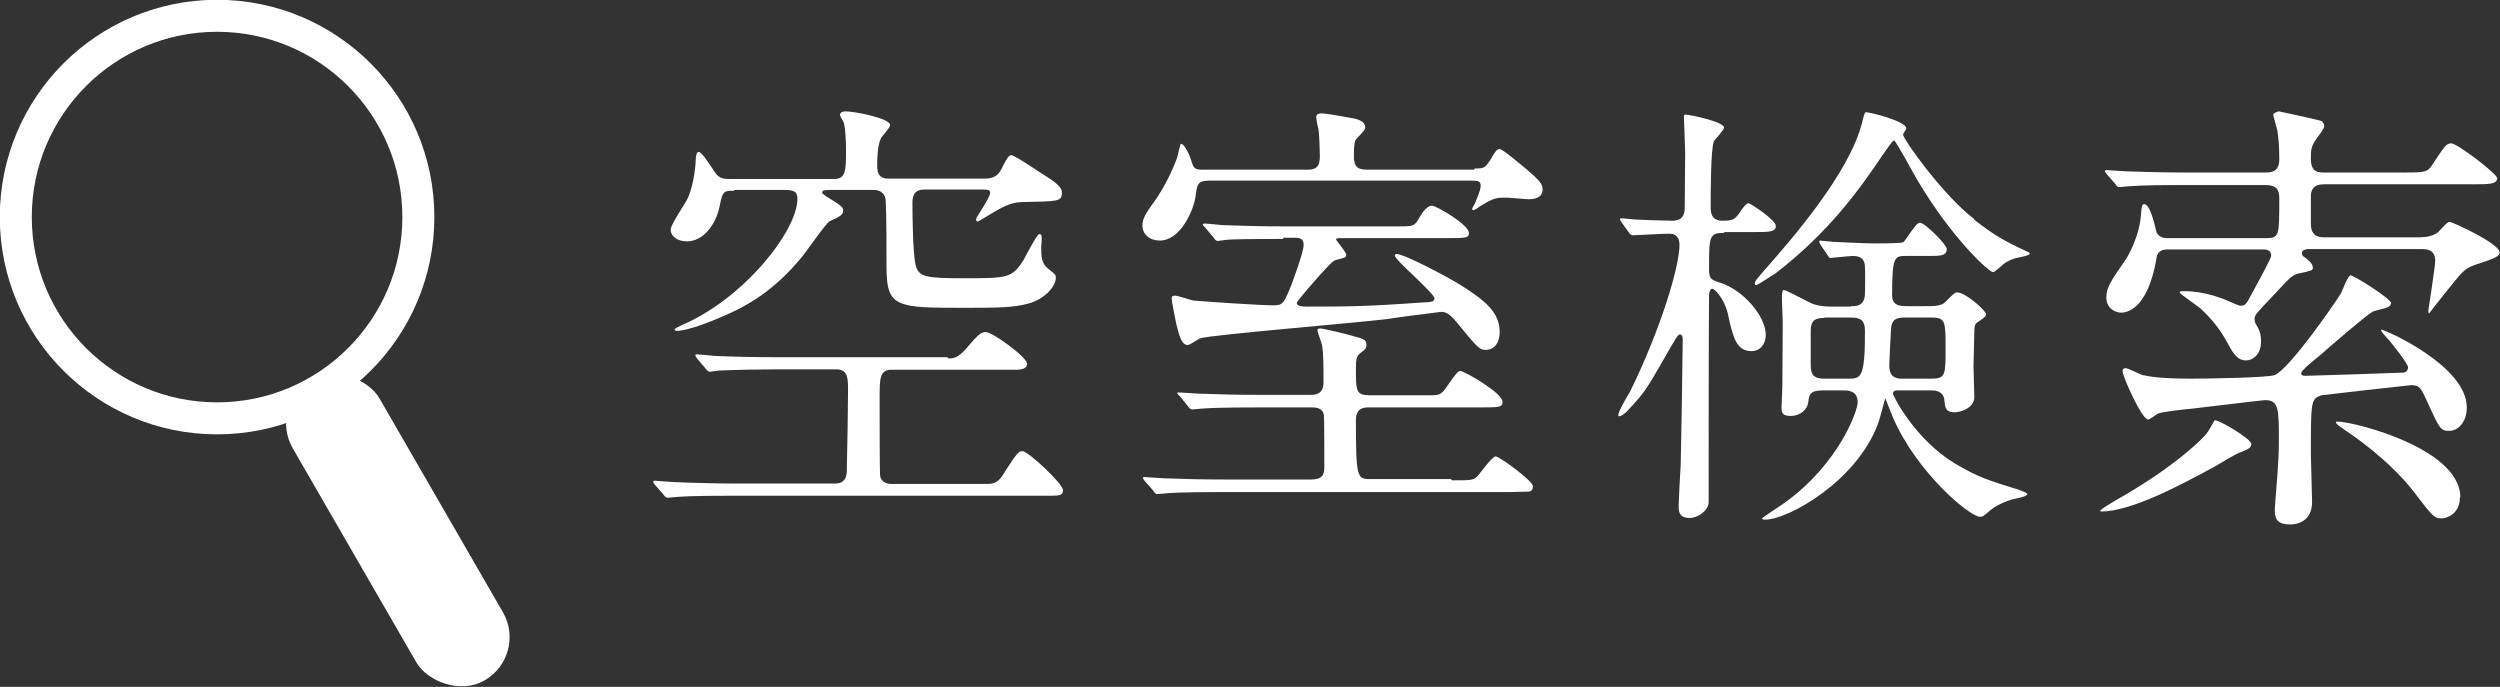
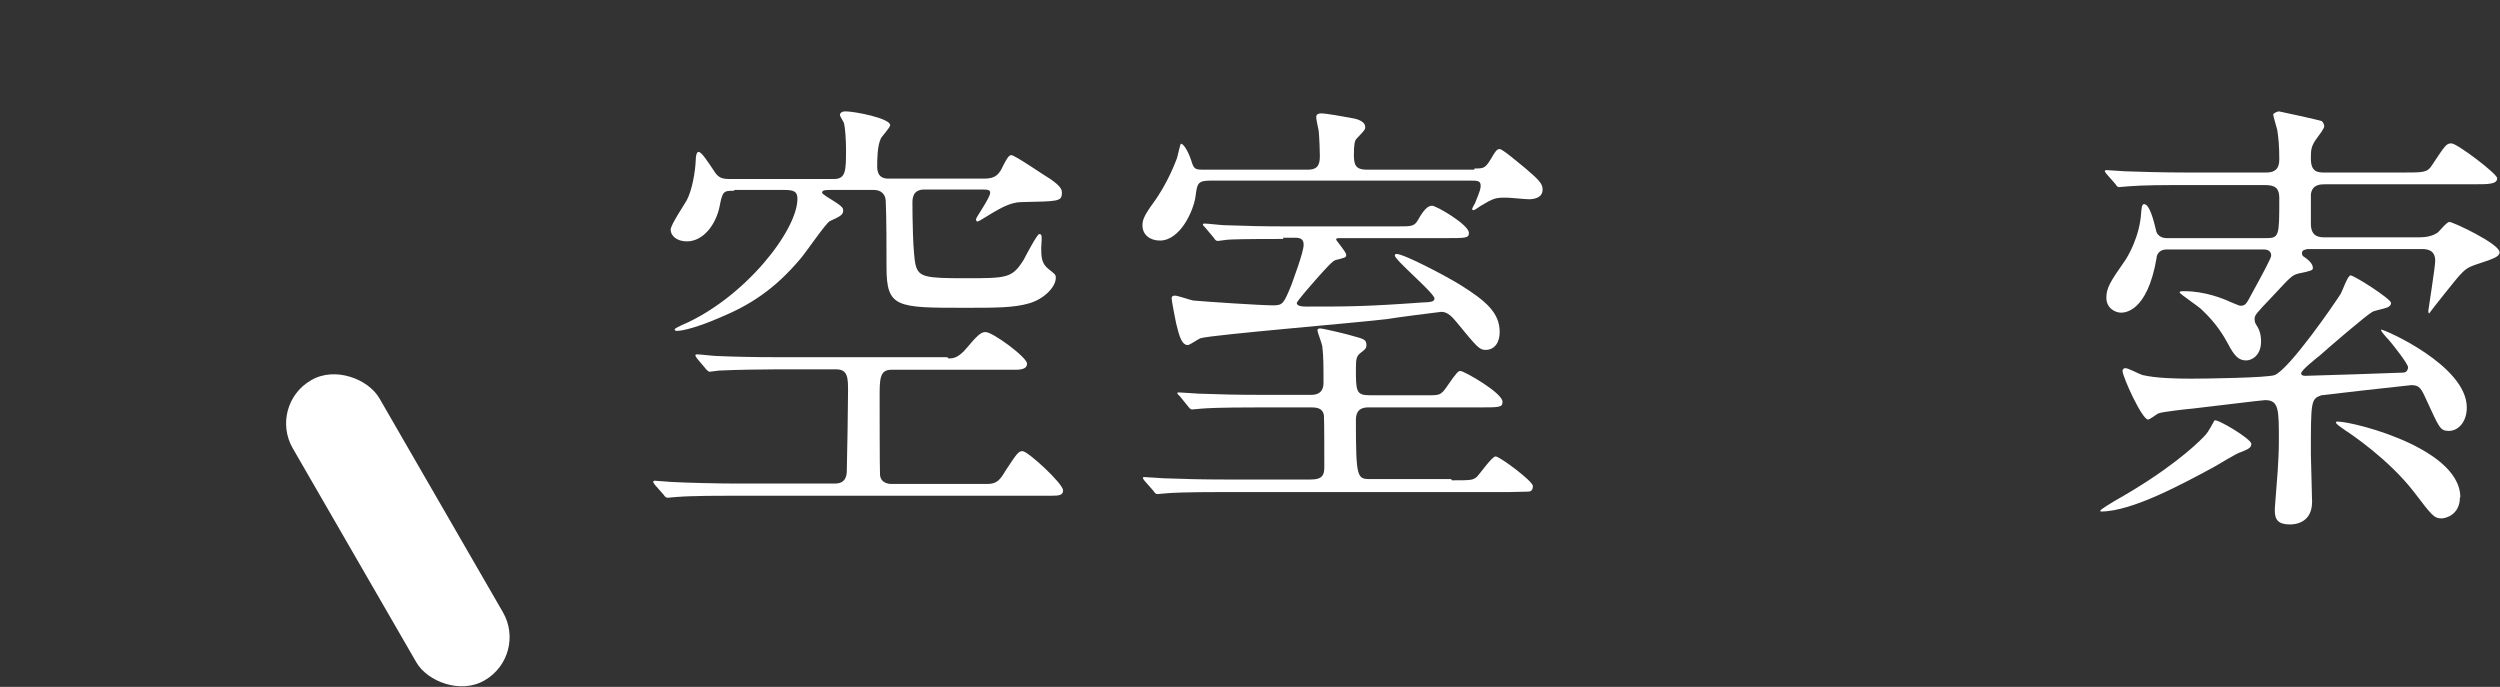
<svg xmlns="http://www.w3.org/2000/svg" id="_レイヤー_2" data-name="レイヤー 2" viewBox="0 0 61.73 16.96">
  <rect x="0" y="0" width="61.73" height="16.96" fill="#333333" stroke="none" />
  <defs>
    <style>
      .cls-1 {
        fill: none;
        stroke: #fff;
        stroke-miterlimit: 10;
        stroke-width: .79px;
      }

      .cls-2 {
        fill: #fff;
        stroke-width: 0px;
      }
    </style>
  </defs>
  <g id="_レイヤー_1-2" data-name="レイヤー 1">
    <g>
      <path class="cls-2" d="M23.42,8.85c.11,0,.24,0,.47-.28.29-.35.36-.37.45-.37.17,0,1.02.62,1.02.78,0,.11-.1.15-.29.15h-3.06c-.29,0-.29.23-.29.68,0,.19,0,1.8.01,1.92.02.22.26.22.27.22h2.38c.24,0,.32-.11.45-.33.29-.44.32-.48.42-.48.13,0,1,.8,1,.97,0,.12-.11.13-.27.13h-7.8c-.34,0-1.08,0-1.46.03-.04,0-.2.02-.23.02-.04,0-.07-.02-.1-.07l-.22-.25s-.04-.05-.04-.07c0-.02.01-.03.04-.03.06,0,.34.03.4.03.33.02,1.19.04,1.59.04h2.46c.29,0,.29-.24.29-.35.01-.31.03-1.65.03-1.93,0-.32,0-.54-.29-.54h-1.5c-.27,0-1,.01-1.39.03-.04,0-.21.03-.24.03-.02,0-.08-.05-.09-.07l-.22-.26s-.04-.06-.04-.07c0-.02.01-.03.04-.03.08,0,.41.04.48.04.47.02.92.03,1.51.03h4.19ZM18.12,4.71c-.25,0-.28.01-.35.38-.09.45-.4.87-.81.87-.25,0-.4-.14-.4-.29,0-.12.34-.62.4-.73.13-.25.21-.7.22-1,0-.04.01-.19.07-.19.07,0,.22.23.38.47.11.18.21.2.4.2h2.56c.3,0,.3-.21.3-.74,0-.22-.02-.52-.05-.64-.01-.03-.1-.17-.1-.2,0-.02.01-.09.14-.09.22,0,1.1.17,1.1.34,0,.06-.21.28-.23.33-.09.18-.09.55-.09.67,0,.1,0,.32.27.32h2.39c.27,0,.36-.12.45-.32.07-.13.13-.26.2-.26.09,0,.81.5.98.6.27.19.27.27.27.33,0,.22-.09.21-1,.23-.27,0-.54.17-.65.23-.06.03-.4.25-.43.25s-.04-.03-.04-.06c0-.04.35-.53.35-.65,0-.08-.08-.08-.21-.08h-1.42c-.29,0-.29.23-.29.34,0,.32.01,1.25.08,1.53.08.29.24.32,1.2.32,1.07,0,1.18,0,1.47-.46.05-.1.33-.63.38-.63.07,0,.07.04.05.33,0,.22,0,.4.19.54.15.12.17.13.17.21,0,.23-.3.53-.66.63-.37.11-.83.11-1.58.11-1.69,0-1.94,0-1.94-1,0-.41,0-1.29-.02-1.65-.01-.15-.11-.26-.29-.26h-1.03c-.18,0-.25,0-.25.07,0,.03.18.14.28.2.24.15.24.19.24.24,0,.11-.09.15-.33.26-.09.04-.59.77-.71.91-.66.79-1.28,1.17-2,1.47-.53.23-.91.33-1.07.33-.01,0-.05,0-.05-.04,0-.02.13-.08.17-.1,1.55-.66,2.86-2.34,2.86-3.12,0-.17-.07-.22-.32-.22h-1.23Z" />
      <path class="cls-2" d="M36.41,4.16c.22,0,.26,0,.4-.23.11-.19.15-.25.22-.25s.48.35.64.48c.34.29.42.38.42.52,0,.21-.22.24-.34.24-.08,0-.47-.04-.56-.04-.26,0-.31.01-.64.21-.02.01-.13.1-.17.1-.01,0-.03-.01-.03-.03s.06-.12.07-.14c.14-.34.14-.37.14-.44,0-.12-.09-.12-.24-.12h-6.44c-.31,0-.32.08-.36.39-.05.36-.38,1.09-.88,1.09-.25,0-.43-.15-.43-.37,0-.12.02-.22.26-.55.37-.5.57-1.06.59-1.11.02-.05.08-.36.1-.36.09,0,.22.3.25.4.07.24.1.24.35.24h2.53c.21,0,.3-.08.3-.33,0-.1-.01-.45-.03-.64-.01-.04-.06-.27-.06-.33,0-.07.06-.09.12-.09.13,0,.57.08.73.11.13.02.36.07.36.23,0,.06-.02.08-.21.28-.05.05-.07.14-.07.43s.11.34.34.34h2.63ZM35.85,11.86c.47,0,.52,0,.62-.09.08-.08.37-.5.46-.5.1,0,.92.61.92.73,0,.14-.08.14-.15.14-.07,0-.37.01-.43.01h-7.07c-.97,0-1.28.02-1.39.03-.04,0-.2.02-.23.02-.04,0-.07-.03-.1-.08l-.22-.25s-.04-.05-.04-.07c0-.02.02-.02.04-.02.08,0,.41.03.48.03.54.02.99.03,1.51.03h2.12c.29,0,.33-.12.33-.31,0-.17,0-1.23-.01-1.28-.03-.17-.17-.19-.31-.19h-1.32c-.97,0-1.28.02-1.39.03-.03,0-.2.02-.23.02-.04,0-.05-.01-.1-.07l-.21-.26s-.06-.05-.06-.07c0-.02.02-.02.04-.02.08,0,.42.03.48.03.54.02.99.03,1.51.03h1.28c.3,0,.3-.23.3-.31,0-.4,0-.64-.03-.89-.01-.07-.12-.35-.12-.39,0-.04.03-.05.07-.05.07,0,.7.15.82.19.26.07.32.09.32.22,0,.09-.05.12-.14.19-.1.08-.12.13-.12.39,0,.55,0,.66.34.66h1.45c.27,0,.31,0,.46-.22.24-.35.28-.38.33-.38.09,0,1.04.54,1.04.76,0,.14-.07.14-.59.14h-2.71c-.1,0-.32,0-.32.31,0,1.44.03,1.46.36,1.46h1.99ZM31.69,5.9c-.97,0-1.28.01-1.39.02-.03,0-.2.03-.23.03-.04,0-.07-.03-.1-.08l-.21-.25s-.06-.06-.06-.07c0-.02.02-.03.04-.03.08,0,.42.04.48.04.54.02.99.03,1.51.03h2.78c.36,0,.41,0,.51-.17.13-.23.23-.34.34-.34s.91.47.91.67c0,.13-.07.13-.59.13h-2.62s-.07,0-.07.03.25.31.25.38c0,.07-.02.07-.26.13-.08.02-.26.23-.46.45-.09.1-.5.57-.5.61,0,.09.17.09.23.09,1.02,0,1.47,0,2.85-.1.21-.01.32-.01.32-.1,0-.13-.98-.95-.98-1.06,0-.01.01-.04.04-.04.19,0,1.23.55,1.57.76.64.4.98.69.98,1.17,0,.25-.12.44-.35.44-.15,0-.21-.07-.71-.68-.11-.13-.22-.26-.38-.26-.03,0-1.19.15-1.35.18-.73.09-4.25.38-4.59.47-.05.01-.27.17-.32.17-.15,0-.21-.21-.29-.54-.02-.1-.11-.55-.11-.61s.04-.07.08-.07c.08,0,.38.11.45.12.32.03,1.67.12,1.98.12.24,0,.26-.05.45-.51.02-.07.3-.79.3-.99,0-.17-.13-.17-.25-.17h-.26Z" />
-       <path class="cls-2" d="M42.57,5.75c-.37,0-.37.09-.37.9,0,.24.05.26.3.34.54.18,1.1.81,1.1,1.28,0,.23-.14.4-.35.4-.38,0-.46-.34-.59-.94-.09-.36-.32-.6-.38-.6s-.08.12-.08.15c-.01.68-.01,3.98-.01,4.69v.43c0,.2-.26.39-.47.39-.27,0-.27-.18-.27-.28,0-.17.04-.88.05-1.03.01-.3.05-2.8.05-3.1,0-.03,0-.12-.07-.12-.05,0-.09.07-.41.63-.41.71-.45.79-.88,1.25-.1.11-.19.14-.21.14-.01,0-.02-.01-.02-.03,0-.1.24-.5.29-.58.76-1.55,1.22-3.09,1.22-3.62,0-.13-.04-.28-.26-.28-.14,0-.86.04-.9.04-.03,0-.05-.02-.09-.07l-.18-.25s-.04-.06-.04-.08c0-.01.01-.02.03-.02.06,0,.3.03.34.03.2.01.72.03.92.03.26,0,.31-.15.31-.33,0-.15.01-1.22.01-1.38,0-.13-.03-.71-.03-.84,0-.03,0-.07.03-.07.13,0,.96.18.96.32,0,.07-.23.29-.25.34-.08.17-.08,1.33-.08,1.62,0,.11,0,.34.29.34.26,0,.31-.04.42-.19.11-.17.17-.24.23-.24.04,0,.67.41.67.56s-.19.15-.51.15h-.76ZM48.74,5.42c.52.4.73.52,1.31.79.02.01.07.03.07.05,0,.06-.32.1-.37.12-.13.04-.21.09-.28.14-.05.05-.22.2-.26.2-.09,0-1-.81-1.87-2.28-.09-.15-.53-.97-.57-.97-.05,0-.23.29-.3.38-.53.79-1.3,1.88-2.63,2.9-.06.03-.43.29-.48.29-.01,0-.03-.02-.03-.03,0-.07.01-.08.37-.49.46-.53,1.97-2.23,2.28-3.5.05-.21.07-.25.1-.25.08,0,.99.22.99.4,0,.03-.08.13-.08.15,0,.12,1.01,1.53,1.76,2.09ZM45.71,7.56c.13,0,.34,0,.34-.33,0-.09.01-.52,0-.59,0-.12,0-.32-.3-.32-.08,0-.52.05-.56.05-.02,0-.03-.02-.07-.08l-.17-.25s-.03-.05-.03-.08c0-.01.01-.02.03-.02.03,0,.25.03.3.03.05,0,.73.04,1.02.04.24,0,.66,0,.73-.03.02-.01.23-.33.28-.38.02-.03.07-.1.13-.1.12,0,.66.54.66.65,0,.17-.17.17-.44.17h-.56c-.29,0-.35,0-.35.98,0,.26.23.26.37.26h.45c.22,0,.4,0,.5-.11.21-.21.23-.23.29-.23.2,0,.71.45.71.54,0,.04-.02.07-.2.19-.07.04-.09.09-.09.24,0,.13-.02.74-.02.86s.02.66.02.75c0,.3-.38.38-.48.38-.23,0-.24-.11-.26-.3-.02-.24-.25-.24-.33-.24h-.85s-.09,0-.09.08c0,.05.54,1.13,1.54,1.73.56.33.81.41,1.56.64.05.02.22.08.22.11,0,.07-.35.12-.41.14-.38.14-.42.19-.65.38-.04.04-.09.04-.11.04-.25,0-1.54-1.07-2.14-2.43-.05-.13-.15-.38-.2-.5-.01.04-.14.53-.17.61-.53,1.46-2.25,2.39-2.78,2.39-.05,0-.09,0-.09-.03,0-.02.5-.34.59-.41,1.28-.93,1.77-2.22,1.77-2.46,0-.29-.25-.29-.35-.29h-.52c-.31,0-.33.11-.35.29-.02.17-.18.34-.44.34-.21,0-.22-.09-.22-.21,0-.08.02-.44.02-.52,0-.26.01-1.41.01-1.59,0-.07-.02-.48-.02-.57,0-.07,0-.22.04-.22.07,0,.59.29.71.34.13.05.29.07.43.07h.51ZM45.05,7.85c-.29,0-.34.11-.34.35v.81c0,.25.08.34.34.34h.57c.33,0,.43,0,.43-1.17,0-.25-.08-.34-.35-.34h-.65ZM47.69,9.35c.35,0,.35-.09.35-.75s0-.76-.35-.76h-.65c-.18,0-.31.03-.34.22-.01.05-.05.88-.05.97,0,.32.21.32.34.32h.71Z" />
      <path class="cls-2" d="M55.59,10.96c0,.09-.07.13-.25.2-.12.03-.59.33-.69.38-.76.41-2.01,1.09-2.77,1.09-.01,0-.02,0-.02-.02,0-.03.32-.22.37-.25,1.28-.72,1.96-1.34,2.18-1.57.09-.09.11-.12.27-.41.08-.04.91.46.91.58ZM56.95,6.16s-.11,0-.11.09c0,.03.01.04.02.07.12.08.25.18.25.3,0,.05-.04.07-.34.13-.18.04-.22.1-.66.57-.4.42-.44.46-.44.56,0,.04.01.09.03.12.07.11.13.22.13.43,0,.35-.23.47-.37.47-.19,0-.3-.13-.44-.4-.11-.2-.28-.5-.64-.84-.08-.09-.56-.4-.56-.44,0-.03.04-.03.12-.03.51,0,.97.19,1.12.26.01,0,.22.1.26.1.12,0,.15-.05.25-.24.35-.64.51-.94.51-1,0-.1-.07-.15-.18-.15h-2.41c-.18,0-.24.14-.24.21-.23,1.35-.8,1.35-.88,1.35-.13,0-.36-.1-.36-.37,0-.24.1-.4.45-.9.08-.11.38-.62.41-1.21.01-.07.01-.2.07-.2.14,0,.24.41.3.66.01.07.09.18.26.18h2.44c.34,0,.34-.04.34-.99,0-.23-.09-.32-.34-.32h-1.99c-.51,0-1.01,0-1.39.03-.03,0-.2.02-.24.02-.03,0-.05-.02-.09-.08l-.22-.25q-.04-.05-.04-.07s.02-.02.04-.02c.07,0,.4.03.47.03.32.01.89.03,1.52.03h1.96c.2,0,.32-.08.32-.32,0-.35-.02-.53-.05-.73-.01-.05-.1-.34-.1-.38s.12-.08.14-.08,1.02.22,1.06.24c.03.03.06.08.06.13s-.12.21-.18.29c-.15.2-.15.3-.15.51,0,.34.18.34.36.34h1.94c.47,0,.58,0,.69-.18.32-.48.35-.54.48-.54.14,0,1.13.75,1.13.86,0,.15-.21.15-.58.15h-3.66c-.12,0-.33,0-.36.25v.73c0,.33.23.33.34.33h2.35c.15,0,.31-.03.43-.11.05-.03.23-.27.3-.27.09,0,1.24.54,1.24.75,0,.09-.12.14-.28.2-.48.16-.51.16-.69.35-.1.1-.73.9-.77.96-.02-.02-.02-.03-.02-.07,0-.02.17-1.08.17-1.23,0-.29-.23-.29-.34-.29h-2.84ZM59.34,9.2c.1,0,.12-.1.12-.13,0-.09-.4-.59-.47-.67-.05-.05-.24-.26-.19-.26.09,0,2.11.89,2.11,1.92,0,.37-.22.58-.44.58s-.24-.08-.55-.75c-.14-.31-.18-.38-.38-.38-.04,0-2.17.24-2.22.25-.26.09-.26.14-.26,1.46,0,.17.03.98.03,1.17,0,.51-.4.56-.54.56-.29,0-.38-.11-.38-.34,0-.02,0-.1.01-.19.04-.52.09-1.03.09-1.55,0-.76,0-.99-.34-.99-.07,0-1.52.18-1.8.21-.13.01-.76.08-.84.12-.04.02-.21.15-.25.15-.15,0-.63-1.06-.63-1.2,0-.05.04-.07.07-.07.07,0,.35.15.42.17.34.08.83.09,1.21.09.31,0,1.89-.02,2.06-.09.38-.17,1.48-1.77,1.63-2.01.04-.07.17-.45.24-.45.09,0,1,.58,1,.68,0,.05-.04.1-.12.12-.04.02-.29.07-.34.1-.15.08-1.09.89-1.29,1.07-.11.09-.47.37-.47.45,0,.04.04.06.1.06.08,0,2.28-.07,2.44-.08ZM60.74,12.28c0,.43-.35.52-.45.52-.19,0-.24-.07-.69-.66-.62-.8-1.56-1.43-1.67-1.5-.14-.1-.27-.18-.25-.22.04-.1,3.07.56,3.07,1.86Z" />
    </g>
    <g>
-       <circle class="cls-1" cx="5.36" cy="5.36" r="4.97" />
      <rect class="cls-2" x="8.59" y="8.81" width="2.47" height="8.56" rx="1.23" ry="1.23" transform="translate(-5.23 6.67) rotate(-30)" />
    </g>
  </g>
</svg>